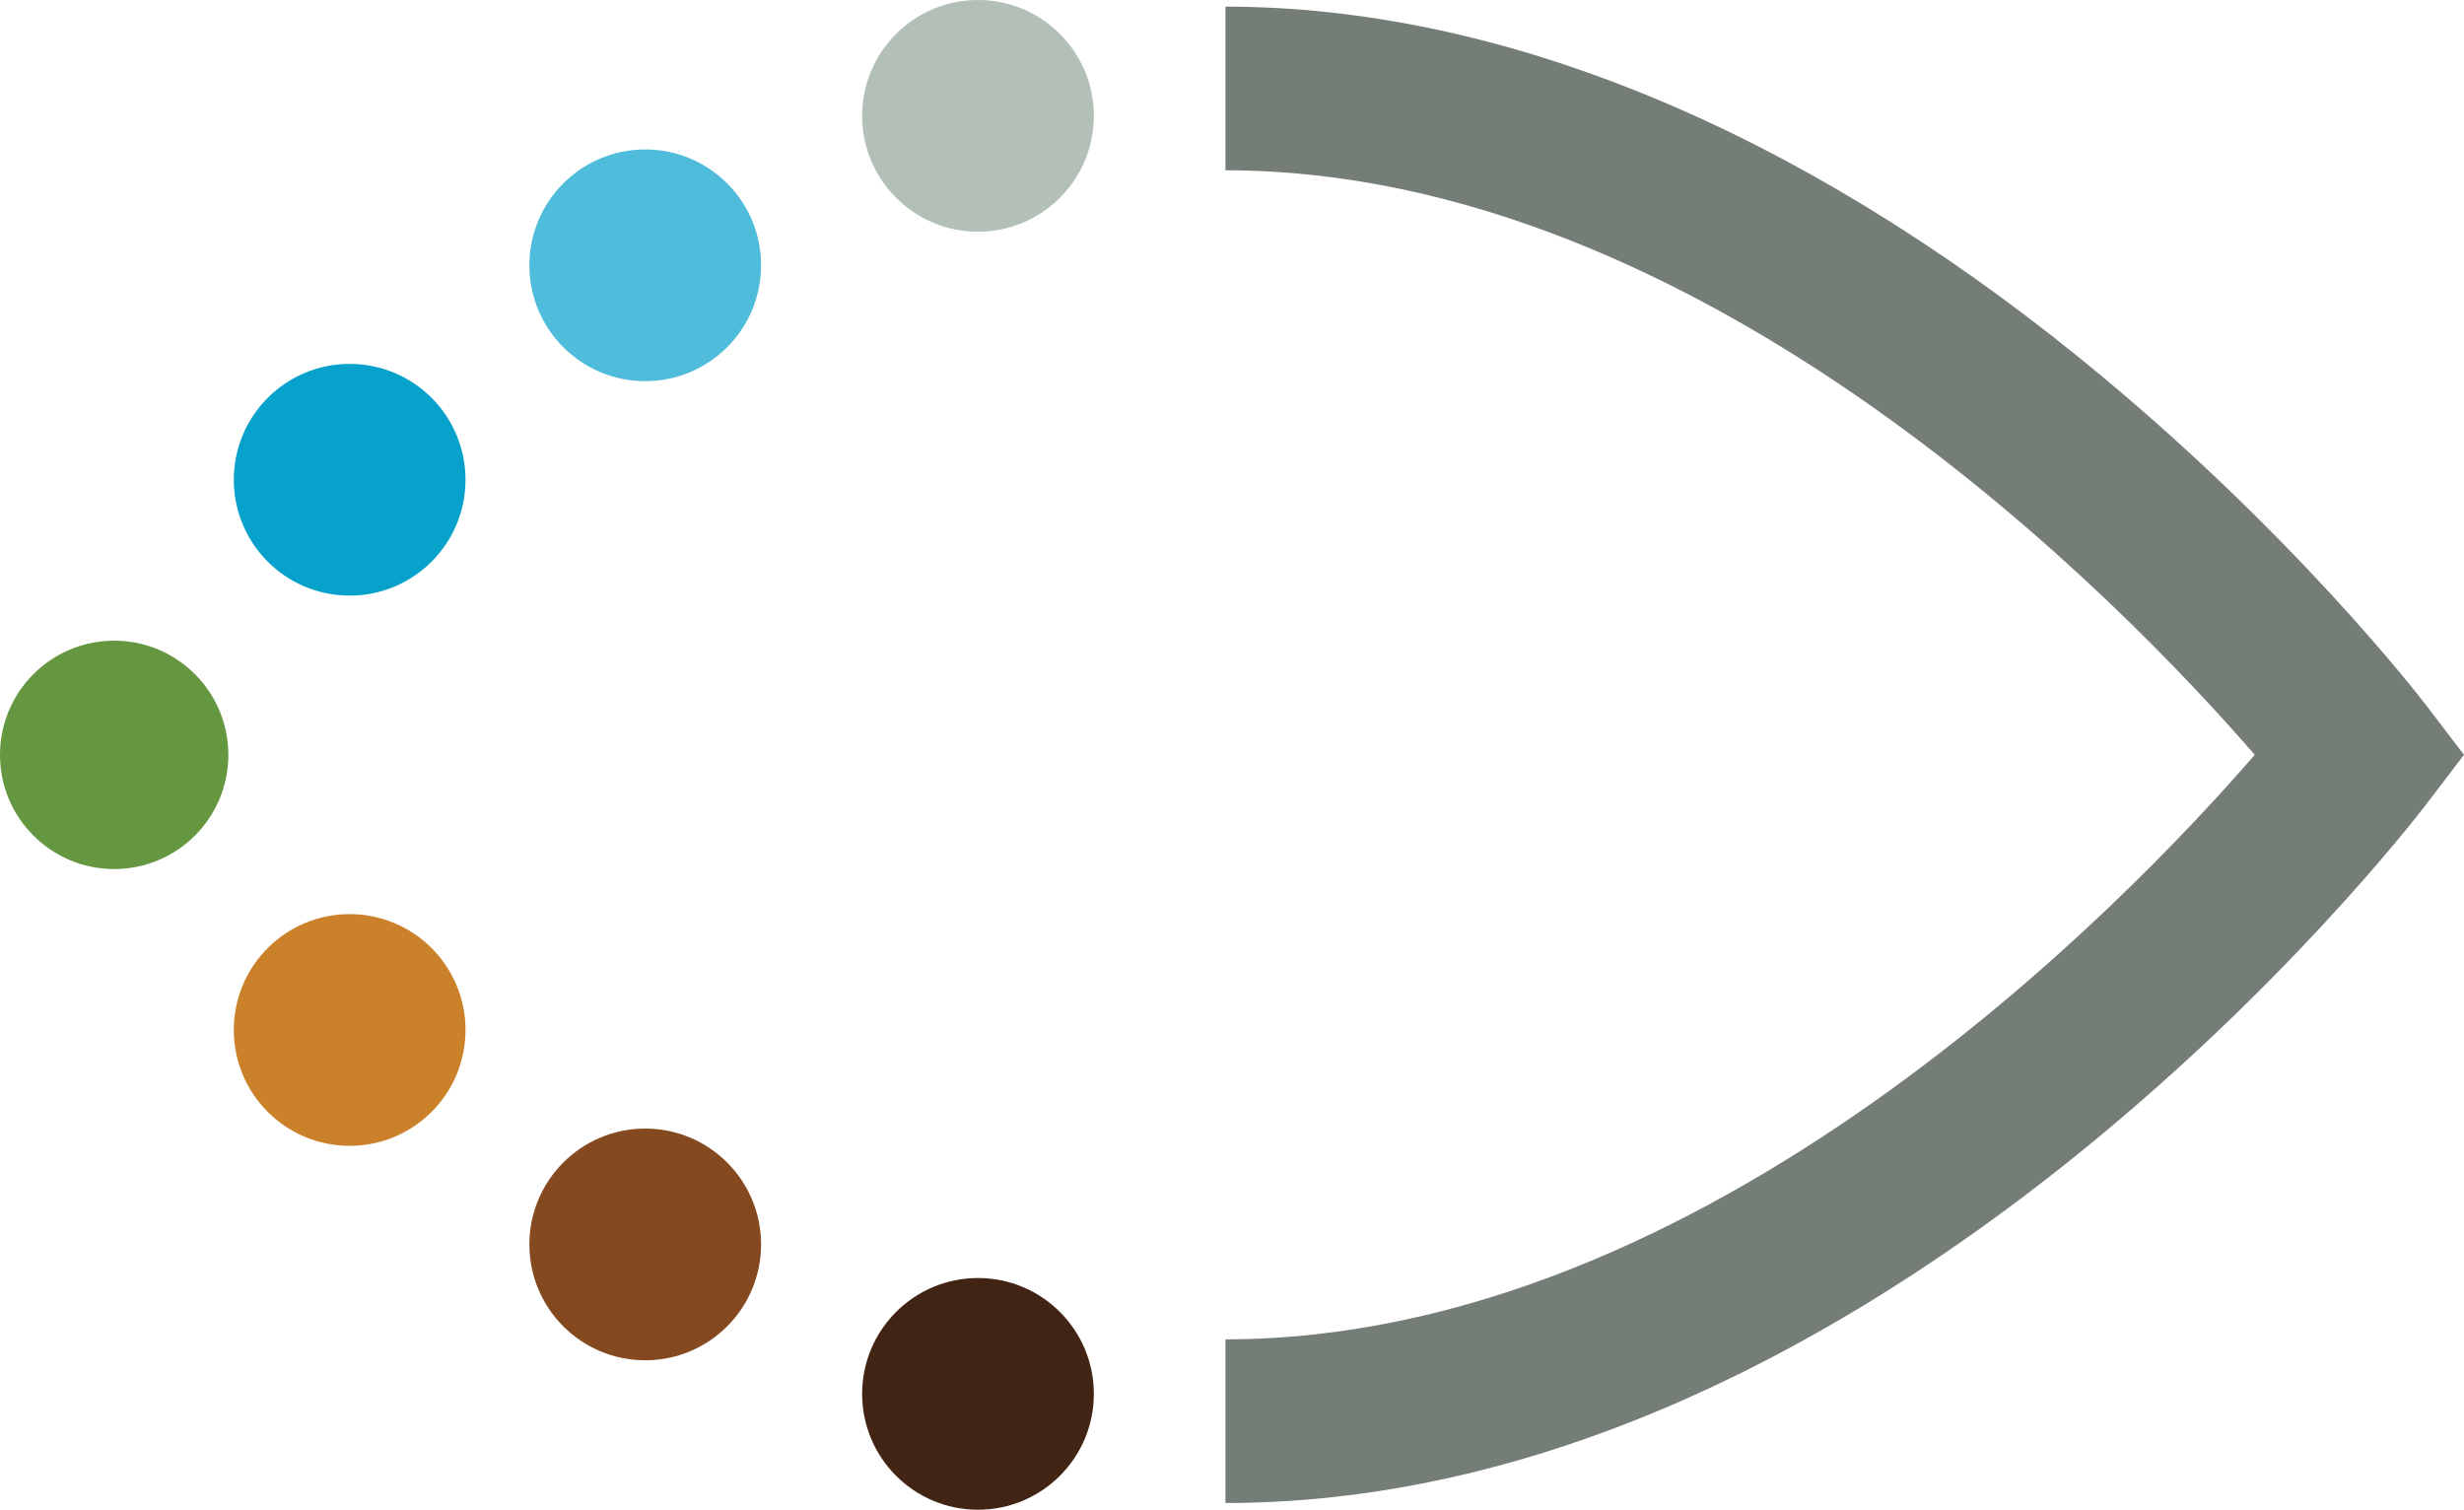
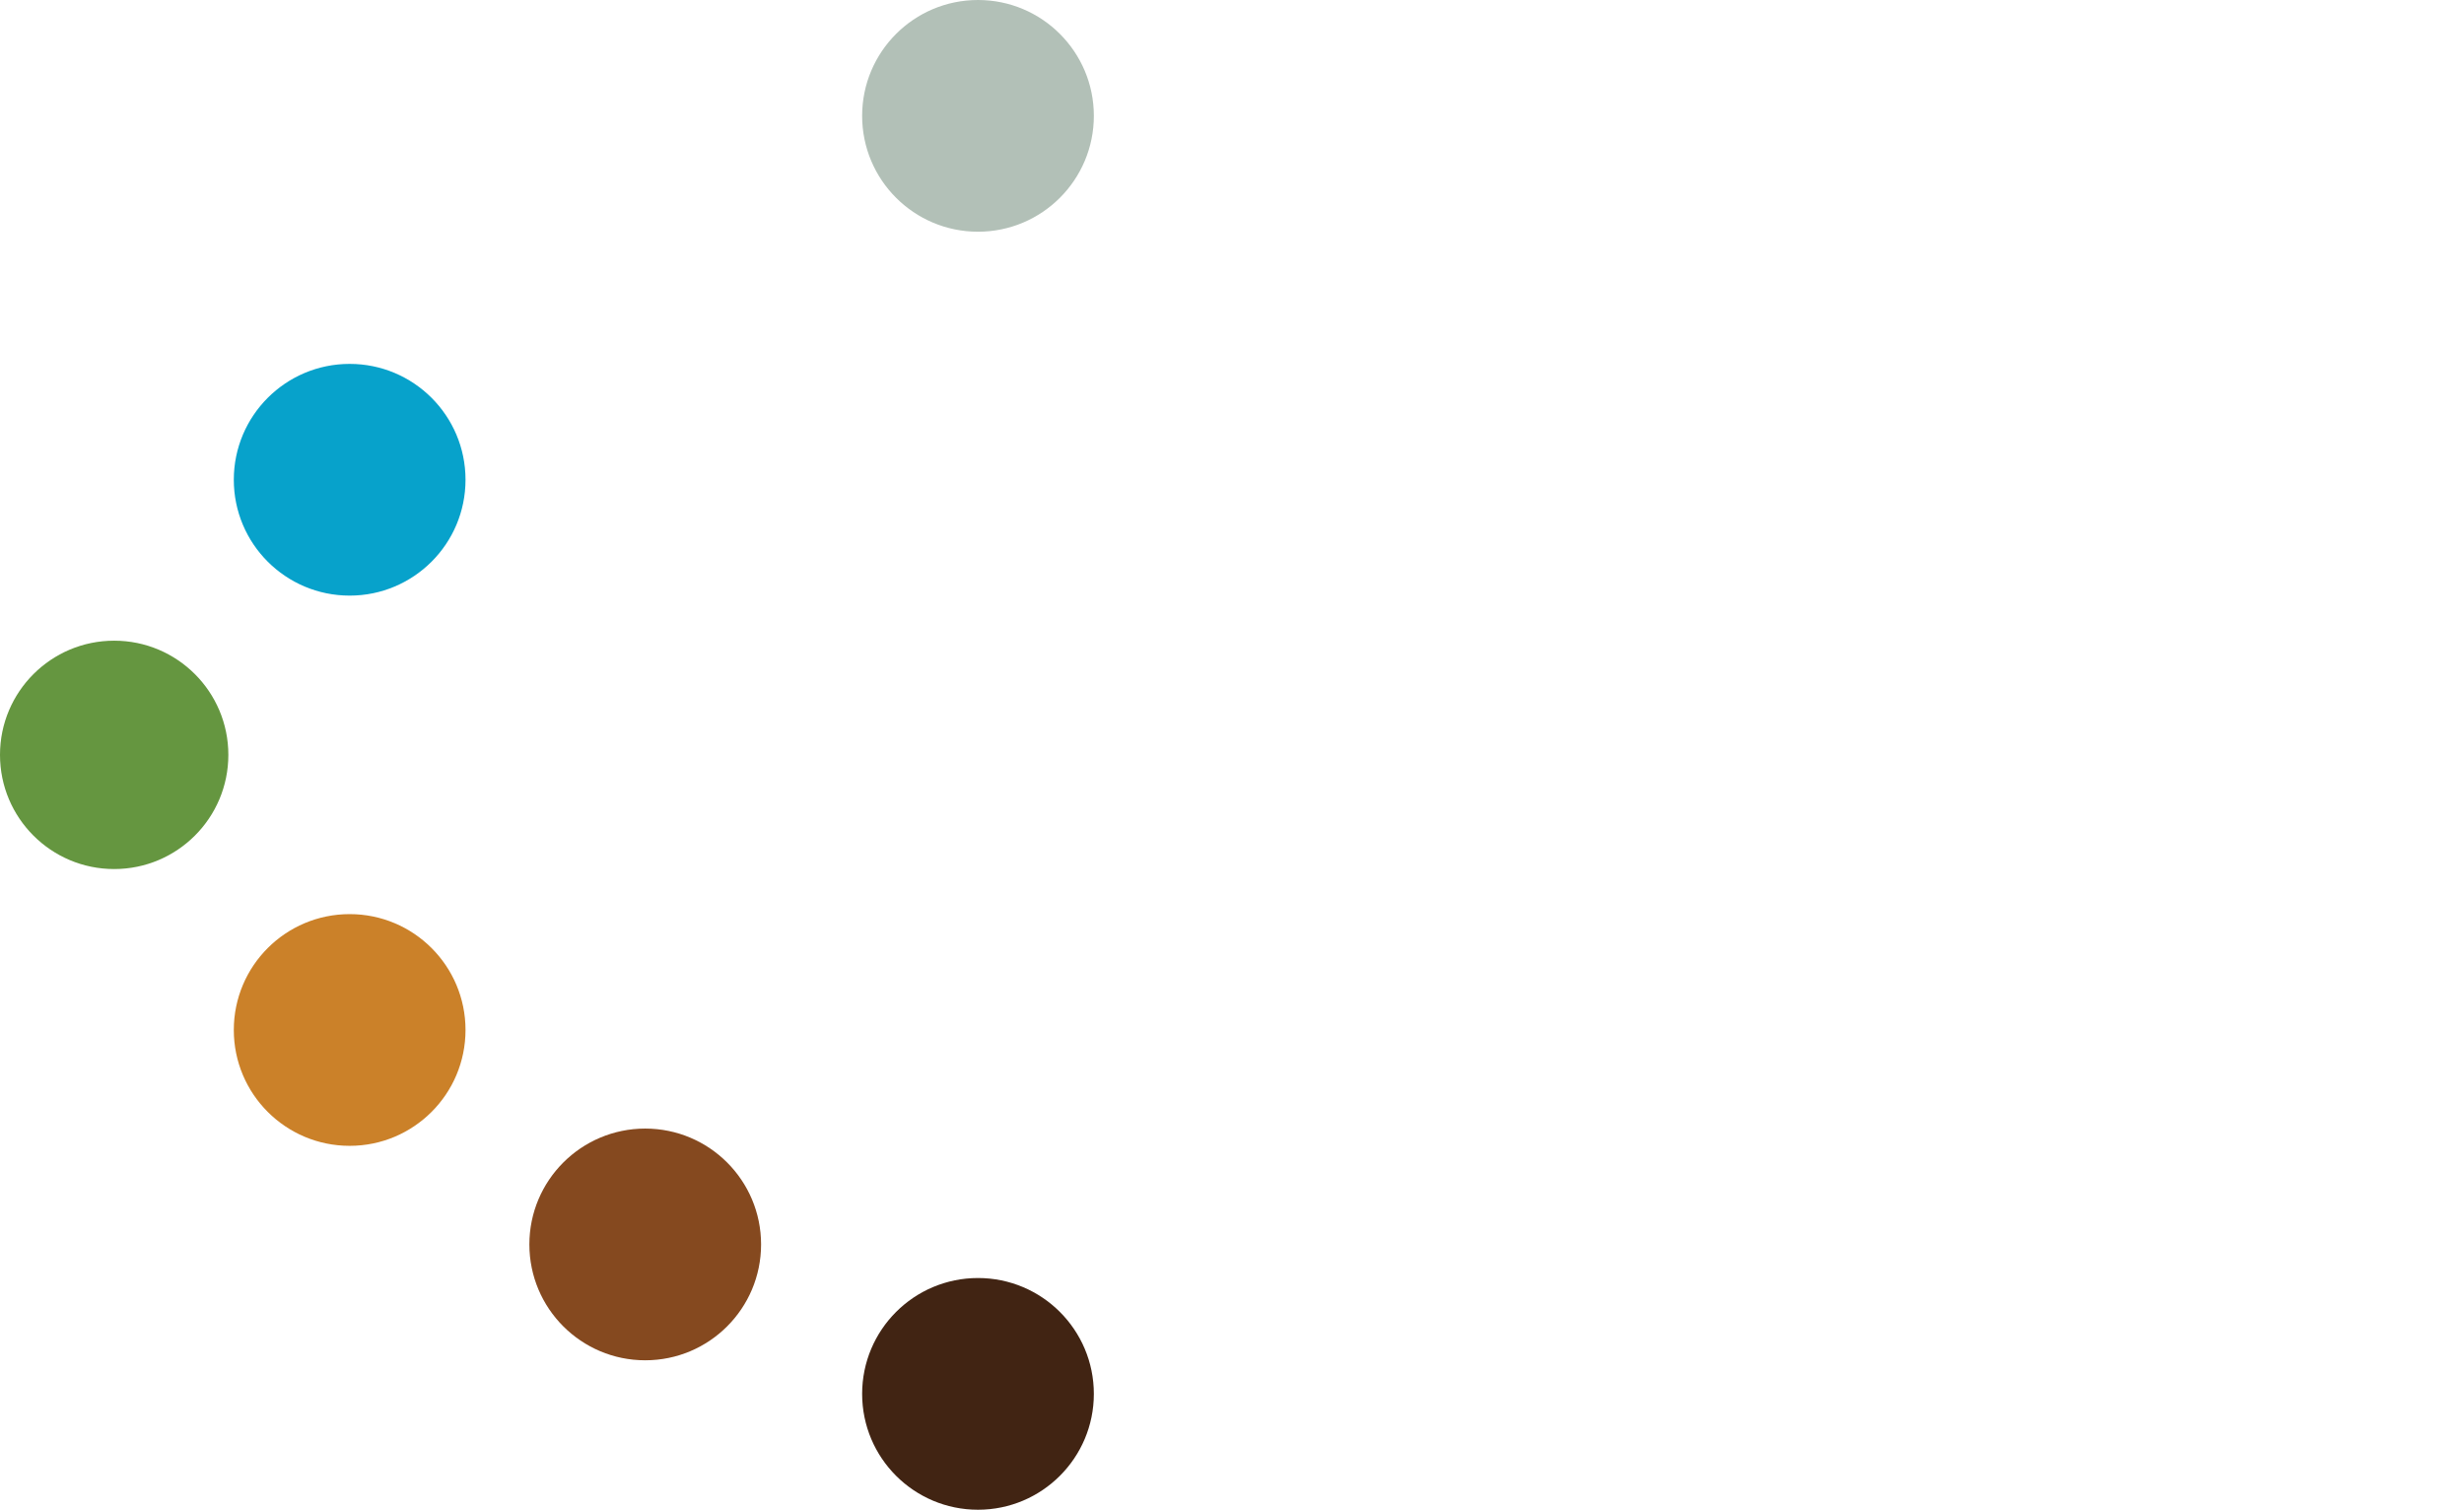
<svg xmlns="http://www.w3.org/2000/svg" version="1.1" id="Layer_1" x="0" y="0" width="469.6" height="287.72" viewBox="176.41 162.14 469.6 287.72" xml:space="preserve">
-   <path fill="#757D77" d="M638.78 296.53c-1.04-1.36-25.83-33.6-66-66.15-54.04-43.78-110.33-66.94-162.811-66.98v31.19c91.78.08 171.48 82.92 196.16 111.4-24.68 28.48-104.38 111.33-196.16 111.399v31.19c125.8-.08 224.67-127.689 228.82-133.13l7.22-9.46-7.22-9.46h-.009z" />
  <circle fill="#B2C0B7" cx="362.8" cy="184.22" r="22.08" />
-   <circle fill="#4EBCDA" cx="299.38" cy="212.7" r="22.08" />
  <circle fill="#07A2CB" cx="243.05" cy="253.57" r="22.08" />
  <circle fill="#659640" cx="198.17" cy="306" r="21.76" />
  <circle fill="#412413" cx="362.8" cy="427.78" r="22.08" />
  <circle fill="#85491F" cx="299.38" cy="399.3" r="22.08" />
  <circle fill="#CB8129" cx="243.05" cy="358.43" r="22.08" />
</svg>